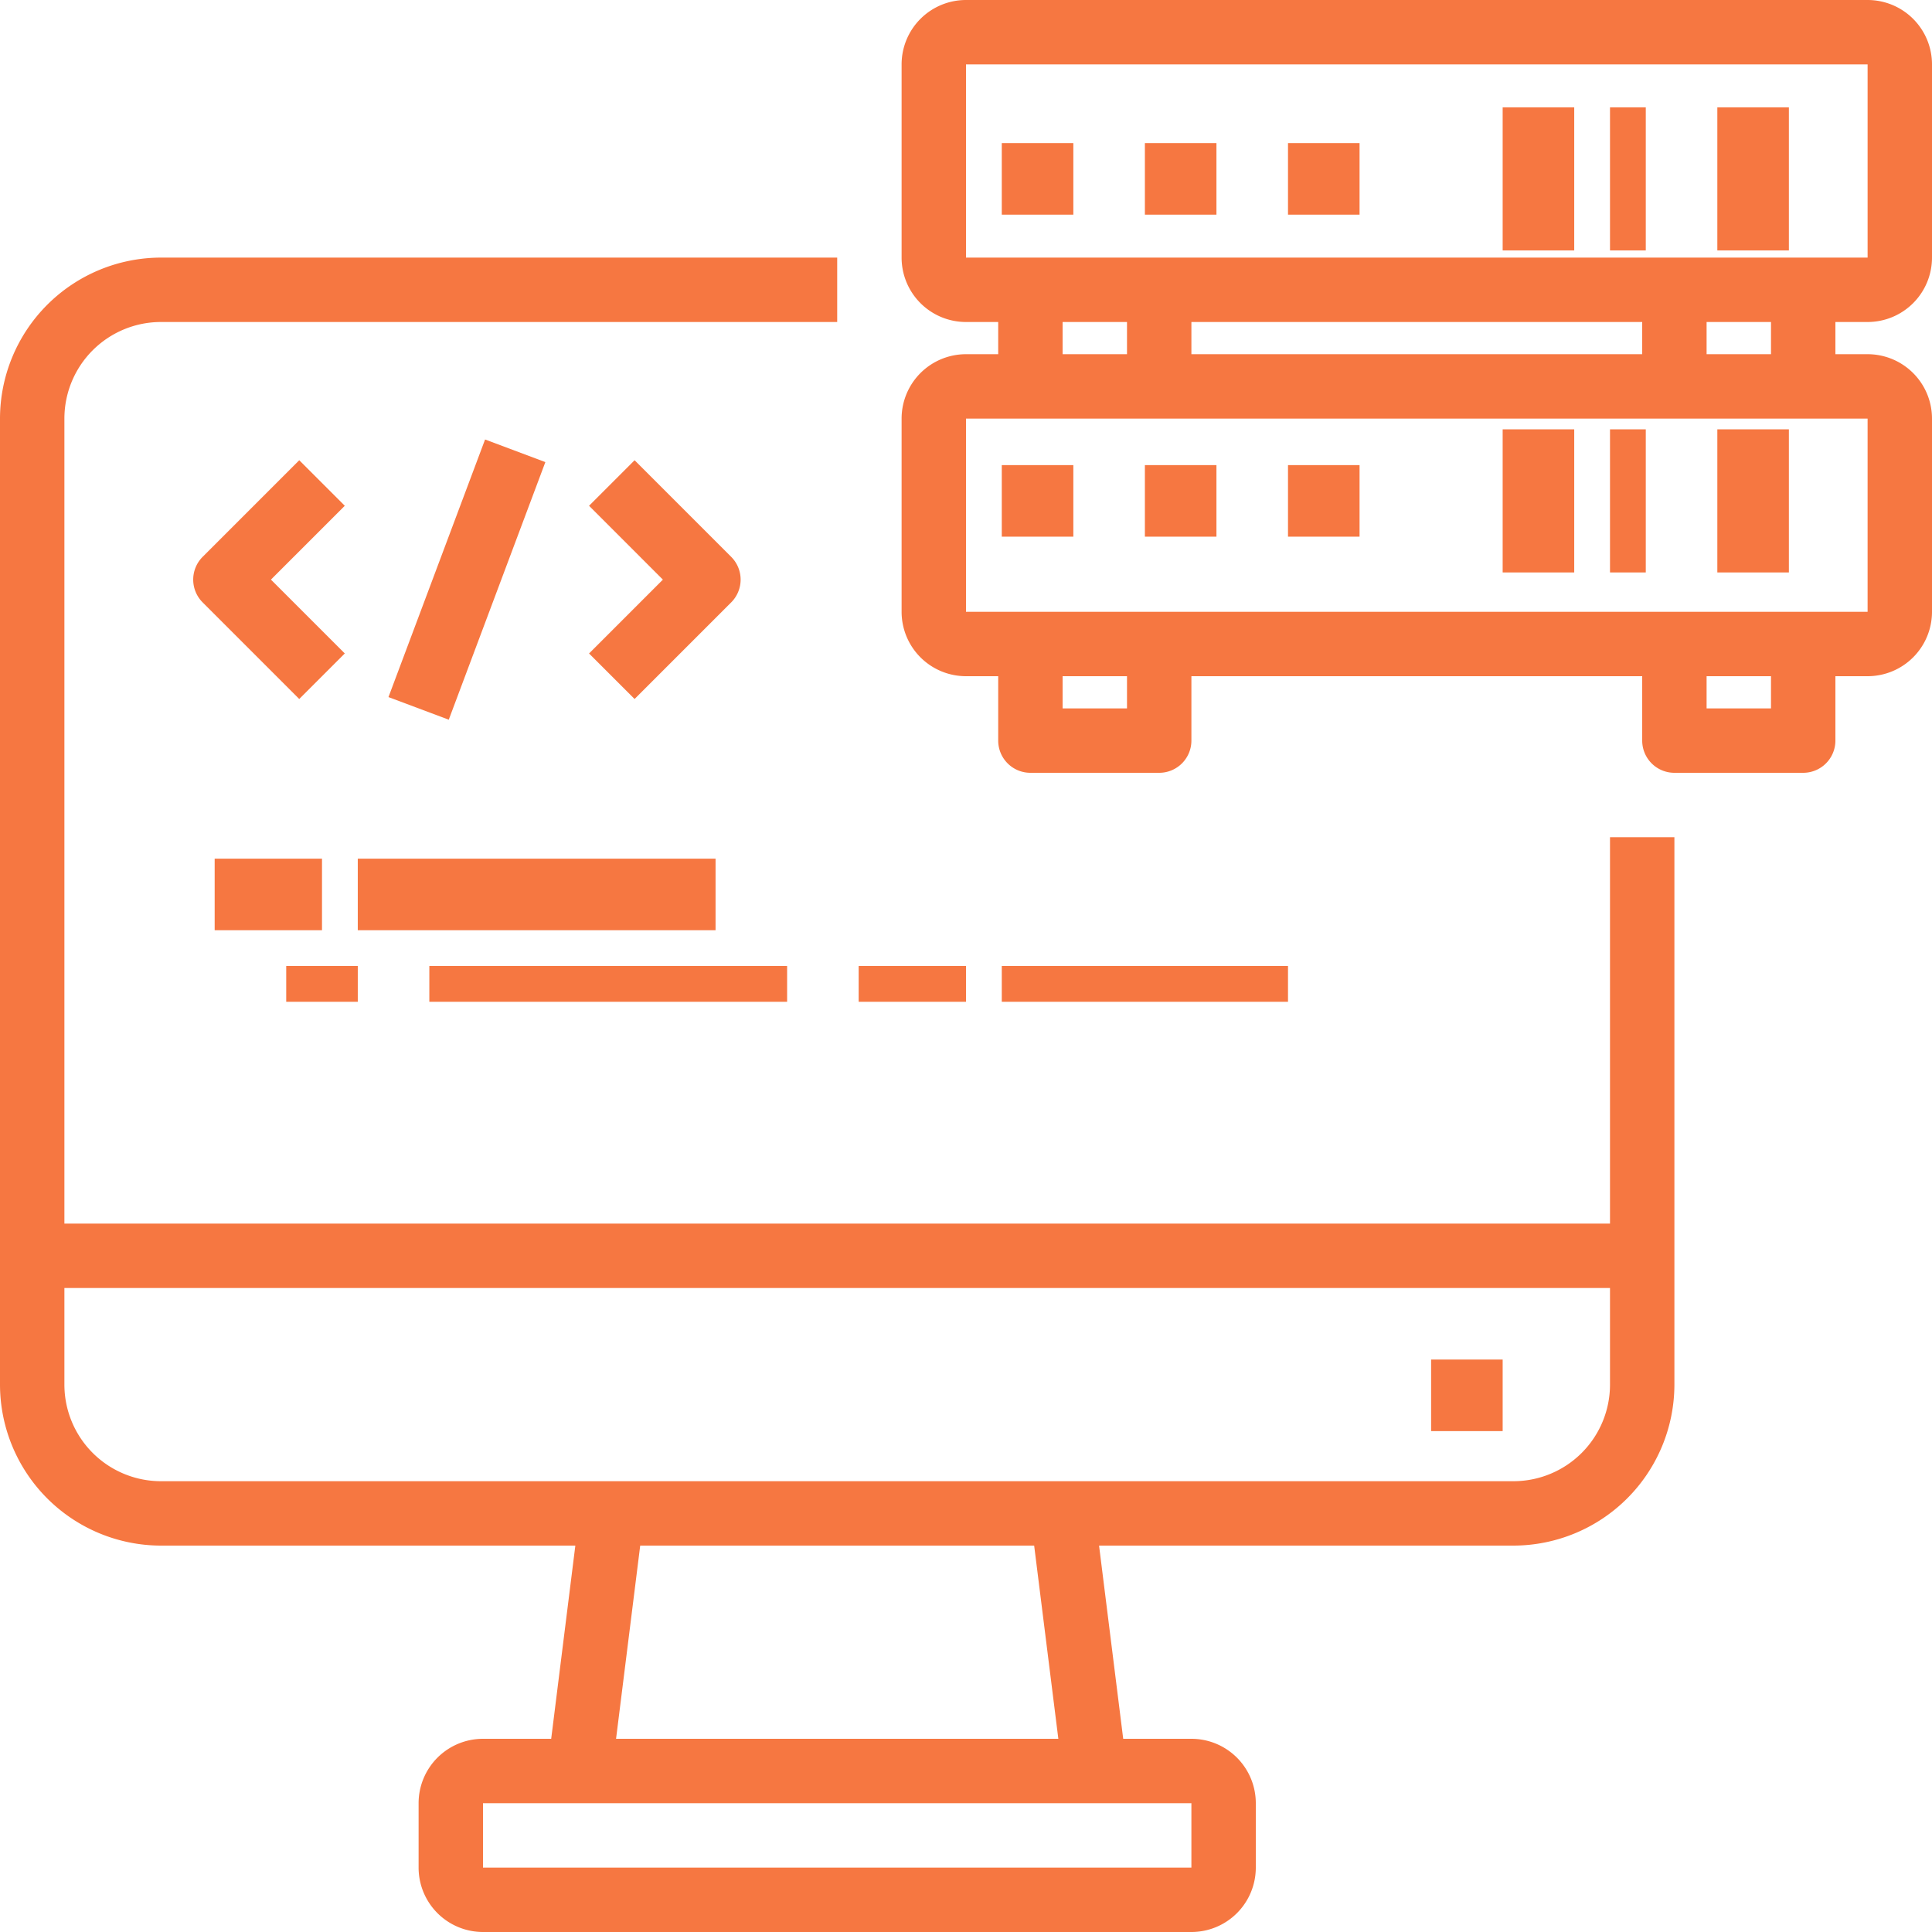
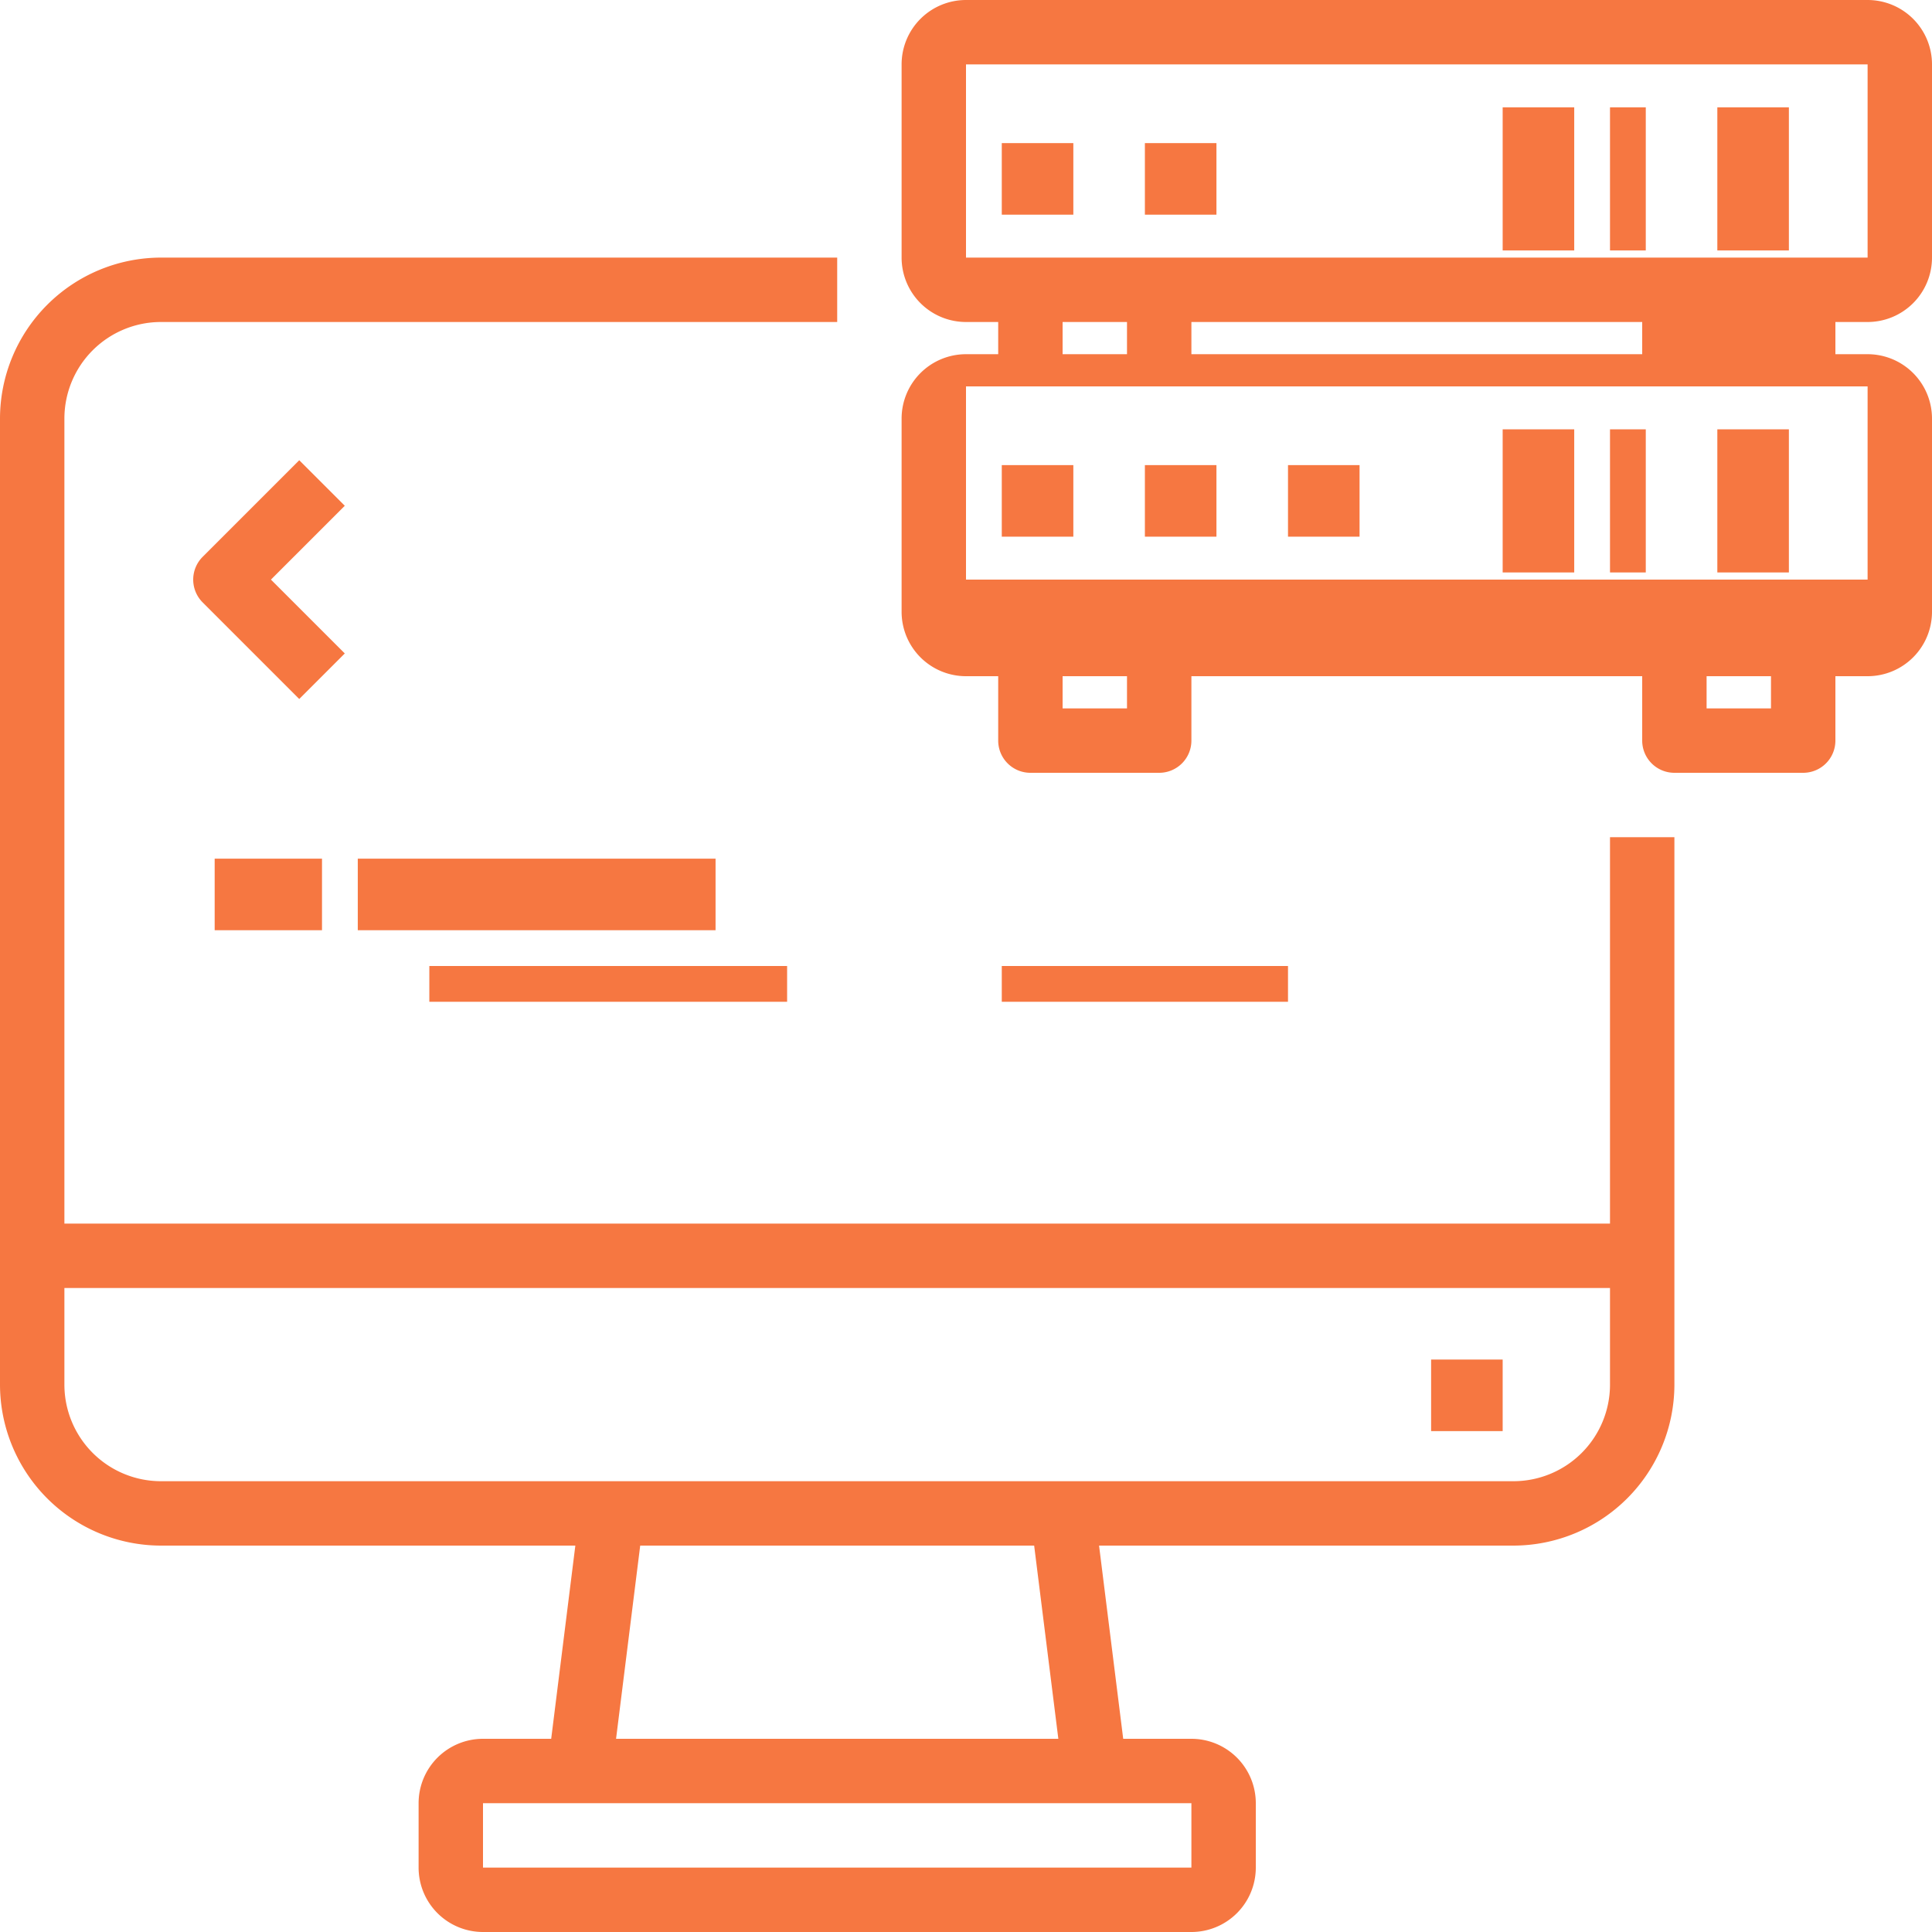
<svg xmlns="http://www.w3.org/2000/svg" width="54" height="54" viewBox="0 0 54 54">
  <g id="Group_14364" data-name="Group 14364" transform="translate(-720 -300)">
    <path id="Path_25813" data-name="Path 25813" d="M765,391H721.8V368.5a2.7,2.7,0,0,1,2.7-2.7h18.9V364H724.5a4.505,4.505,0,0,0-4.5,4.5v27a4.505,4.505,0,0,0,4.5,4.5h11.581l-.675,5.4H733.5a1.8,1.8,0,0,0-1.8,1.8V409a1.8,1.8,0,0,0,1.8,1.8h19.8a1.8,1.8,0,0,0,1.8-1.8v-1.8a1.8,1.8,0,0,0-1.8-1.8h-1.906l-.675-5.4H762.3a4.505,4.505,0,0,0,4.5-4.5V380.2H765Zm-11.7,18H733.5v-1.8h19.8Zm-3.719-3.6H737.219l.675-5.4h11.011Zm12.719-7.2H724.5a2.7,2.7,0,0,1-2.7-2.7v-2.7H765v2.7a2.7,2.7,0,0,1-2.7,2.7Zm0,0" transform="translate(0 -56.8)" fill="#f67741" />
    <rect id="Rectangle_5747" data-name="Rectangle 5747" width="2" height="2" transform="translate(760 338)" fill="#f67741" />
    <rect id="Rectangle_5748" data-name="Rectangle 5748" width="2" height="2" transform="translate(748 313)" fill="#f67741" />
    <rect id="Rectangle_5749" data-name="Rectangle 5749" width="2" height="2" transform="translate(752 313)" fill="#f67741" />
    <rect id="Rectangle_5750" data-name="Rectangle 5750" width="2" height="2" transform="translate(756 313)" fill="#f67741" />
    <rect id="Rectangle_5751" data-name="Rectangle 5751" width="2" height="4" transform="translate(762 312)" fill="#f67741" />
    <rect id="Rectangle_5752" data-name="Rectangle 5752" width="1" height="4" transform="translate(765 312)" fill="#f67741" />
    <rect id="Rectangle_5753" data-name="Rectangle 5753" width="2" height="4" transform="translate(768 312)" fill="#f67741" />
-     <path id="Path_25814" data-name="Path 25814" d="M971,309a1.8,1.8,0,0,0,1.8-1.8v-5.4A1.8,1.8,0,0,0,971,300H945.8a1.8,1.8,0,0,0-1.8,1.8v5.4a1.8,1.8,0,0,0,1.8,1.8h.9v.9h-.9a1.8,1.8,0,0,0-1.8,1.8v5.4a1.8,1.8,0,0,0,1.8,1.8h.9v1.8a.9.9,0,0,0,.9.9h3.6a.9.9,0,0,0,.9-.9v-1.8h12.6v1.8a.9.9,0,0,0,.9.9h3.6a.9.9,0,0,0,.9-.9v-1.8h.9a1.8,1.8,0,0,0,1.8-1.8v-5.4a1.8,1.8,0,0,0-1.8-1.8h-.9V309Zm-25.2-7.2H971v5.4H945.8Zm6.3,8.1V309h12.6v.9Zm-3.6-.9h1.8v.9h-1.8Zm1.8,10.8h-1.8v-.9h1.8Zm18,0h-1.8v-.9h1.8Zm2.7-2.7H945.8v-5.4H971Zm-2.7-7.2h-1.8V309h1.8Zm0,0" transform="translate(-198.8)" fill="#f67741" />
+     <path id="Path_25814" data-name="Path 25814" d="M971,309a1.8,1.8,0,0,0,1.8-1.8v-5.4A1.8,1.8,0,0,0,971,300H945.8a1.8,1.8,0,0,0-1.8,1.8v5.4a1.8,1.8,0,0,0,1.8,1.8h.9v.9h-.9a1.8,1.8,0,0,0-1.8,1.8v5.4a1.8,1.8,0,0,0,1.8,1.8h.9v1.8a.9.9,0,0,0,.9.9h3.6a.9.9,0,0,0,.9-.9v-1.8h12.6v1.8a.9.9,0,0,0,.9.9h3.6a.9.9,0,0,0,.9-.9v-1.8h.9a1.8,1.8,0,0,0,1.8-1.8v-5.4a1.8,1.8,0,0,0-1.8-1.8h-.9V309Zm-25.2-7.2H971v5.4H945.8Zm6.3,8.1V309h12.6v.9Zm-3.6-.9h1.8v.9h-1.8Zm1.8,10.8h-1.8v-.9h1.8Zm18,0h-1.8v-.9h1.8m2.7-2.7H945.8v-5.4H971Zm-2.7-7.2h-1.8V309h1.8Zm0,0" transform="translate(-198.8)" fill="#f67741" />
    <rect id="Rectangle_5754" data-name="Rectangle 5754" width="2" height="2" transform="translate(748 304)" fill="#f67741" />
    <rect id="Rectangle_5755" data-name="Rectangle 5755" width="2" height="2" transform="translate(752 304)" fill="#f67741" />
-     <rect id="Rectangle_5756" data-name="Rectangle 5756" width="2" height="2" transform="translate(756 304)" fill="#f67741" />
    <rect id="Rectangle_5757" data-name="Rectangle 5757" width="2" height="4" transform="translate(762 303)" fill="#f67741" />
    <rect id="Rectangle_5758" data-name="Rectangle 5758" width="1" height="4" transform="translate(765 303)" fill="#f67741" />
    <rect id="Rectangle_5759" data-name="Rectangle 5759" width="2" height="4" transform="translate(768 303)" fill="#f67741" />
    <path id="Path_25815" data-name="Path 25815" d="M770.967,414.344l-2.7,2.7a.9.9,0,0,0,0,1.273l2.7,2.7,1.273-1.273-2.064-2.064,2.064-2.064Zm0,0" transform="translate(-42.603 -101.48)" fill="#f67741" />
-     <path id="Path_25816" data-name="Path 25816" d="M816.512,416.391l2.7-7.2,1.685.632-2.7,7.2Zm0,0" transform="translate(-85.654 -96.907)" fill="#f67741" />
-     <path id="Path_25817" data-name="Path 25817" d="M867.617,421.017l2.7-2.7a.9.9,0,0,0,0-1.273l-2.7-2.7-1.273,1.273,2.064,2.064-2.064,2.064Zm0,0" transform="translate(-129.88 -101.48)" fill="#f67741" />
    <rect id="Rectangle_5760" data-name="Rectangle 5760" width="3" height="2" transform="translate(726 324)" fill="#f67741" />
    <rect id="Rectangle_5761" data-name="Rectangle 5761" width="10" height="2" transform="translate(730 324)" fill="#f67741" />
-     <rect id="Rectangle_5762" data-name="Rectangle 5762" width="2" height="1" transform="translate(728 327)" fill="#f67741" />
    <rect id="Rectangle_5763" data-name="Rectangle 5763" width="10" height="1" transform="translate(732 327)" fill="#f67741" />
-     <rect id="Rectangle_5764" data-name="Rectangle 5764" width="3" height="1" transform="translate(744 327)" fill="#f67741" />
    <rect id="Rectangle_5765" data-name="Rectangle 5765" width="8" height="1" transform="translate(748 327)" fill="#f67741" />
  </g>
</svg>